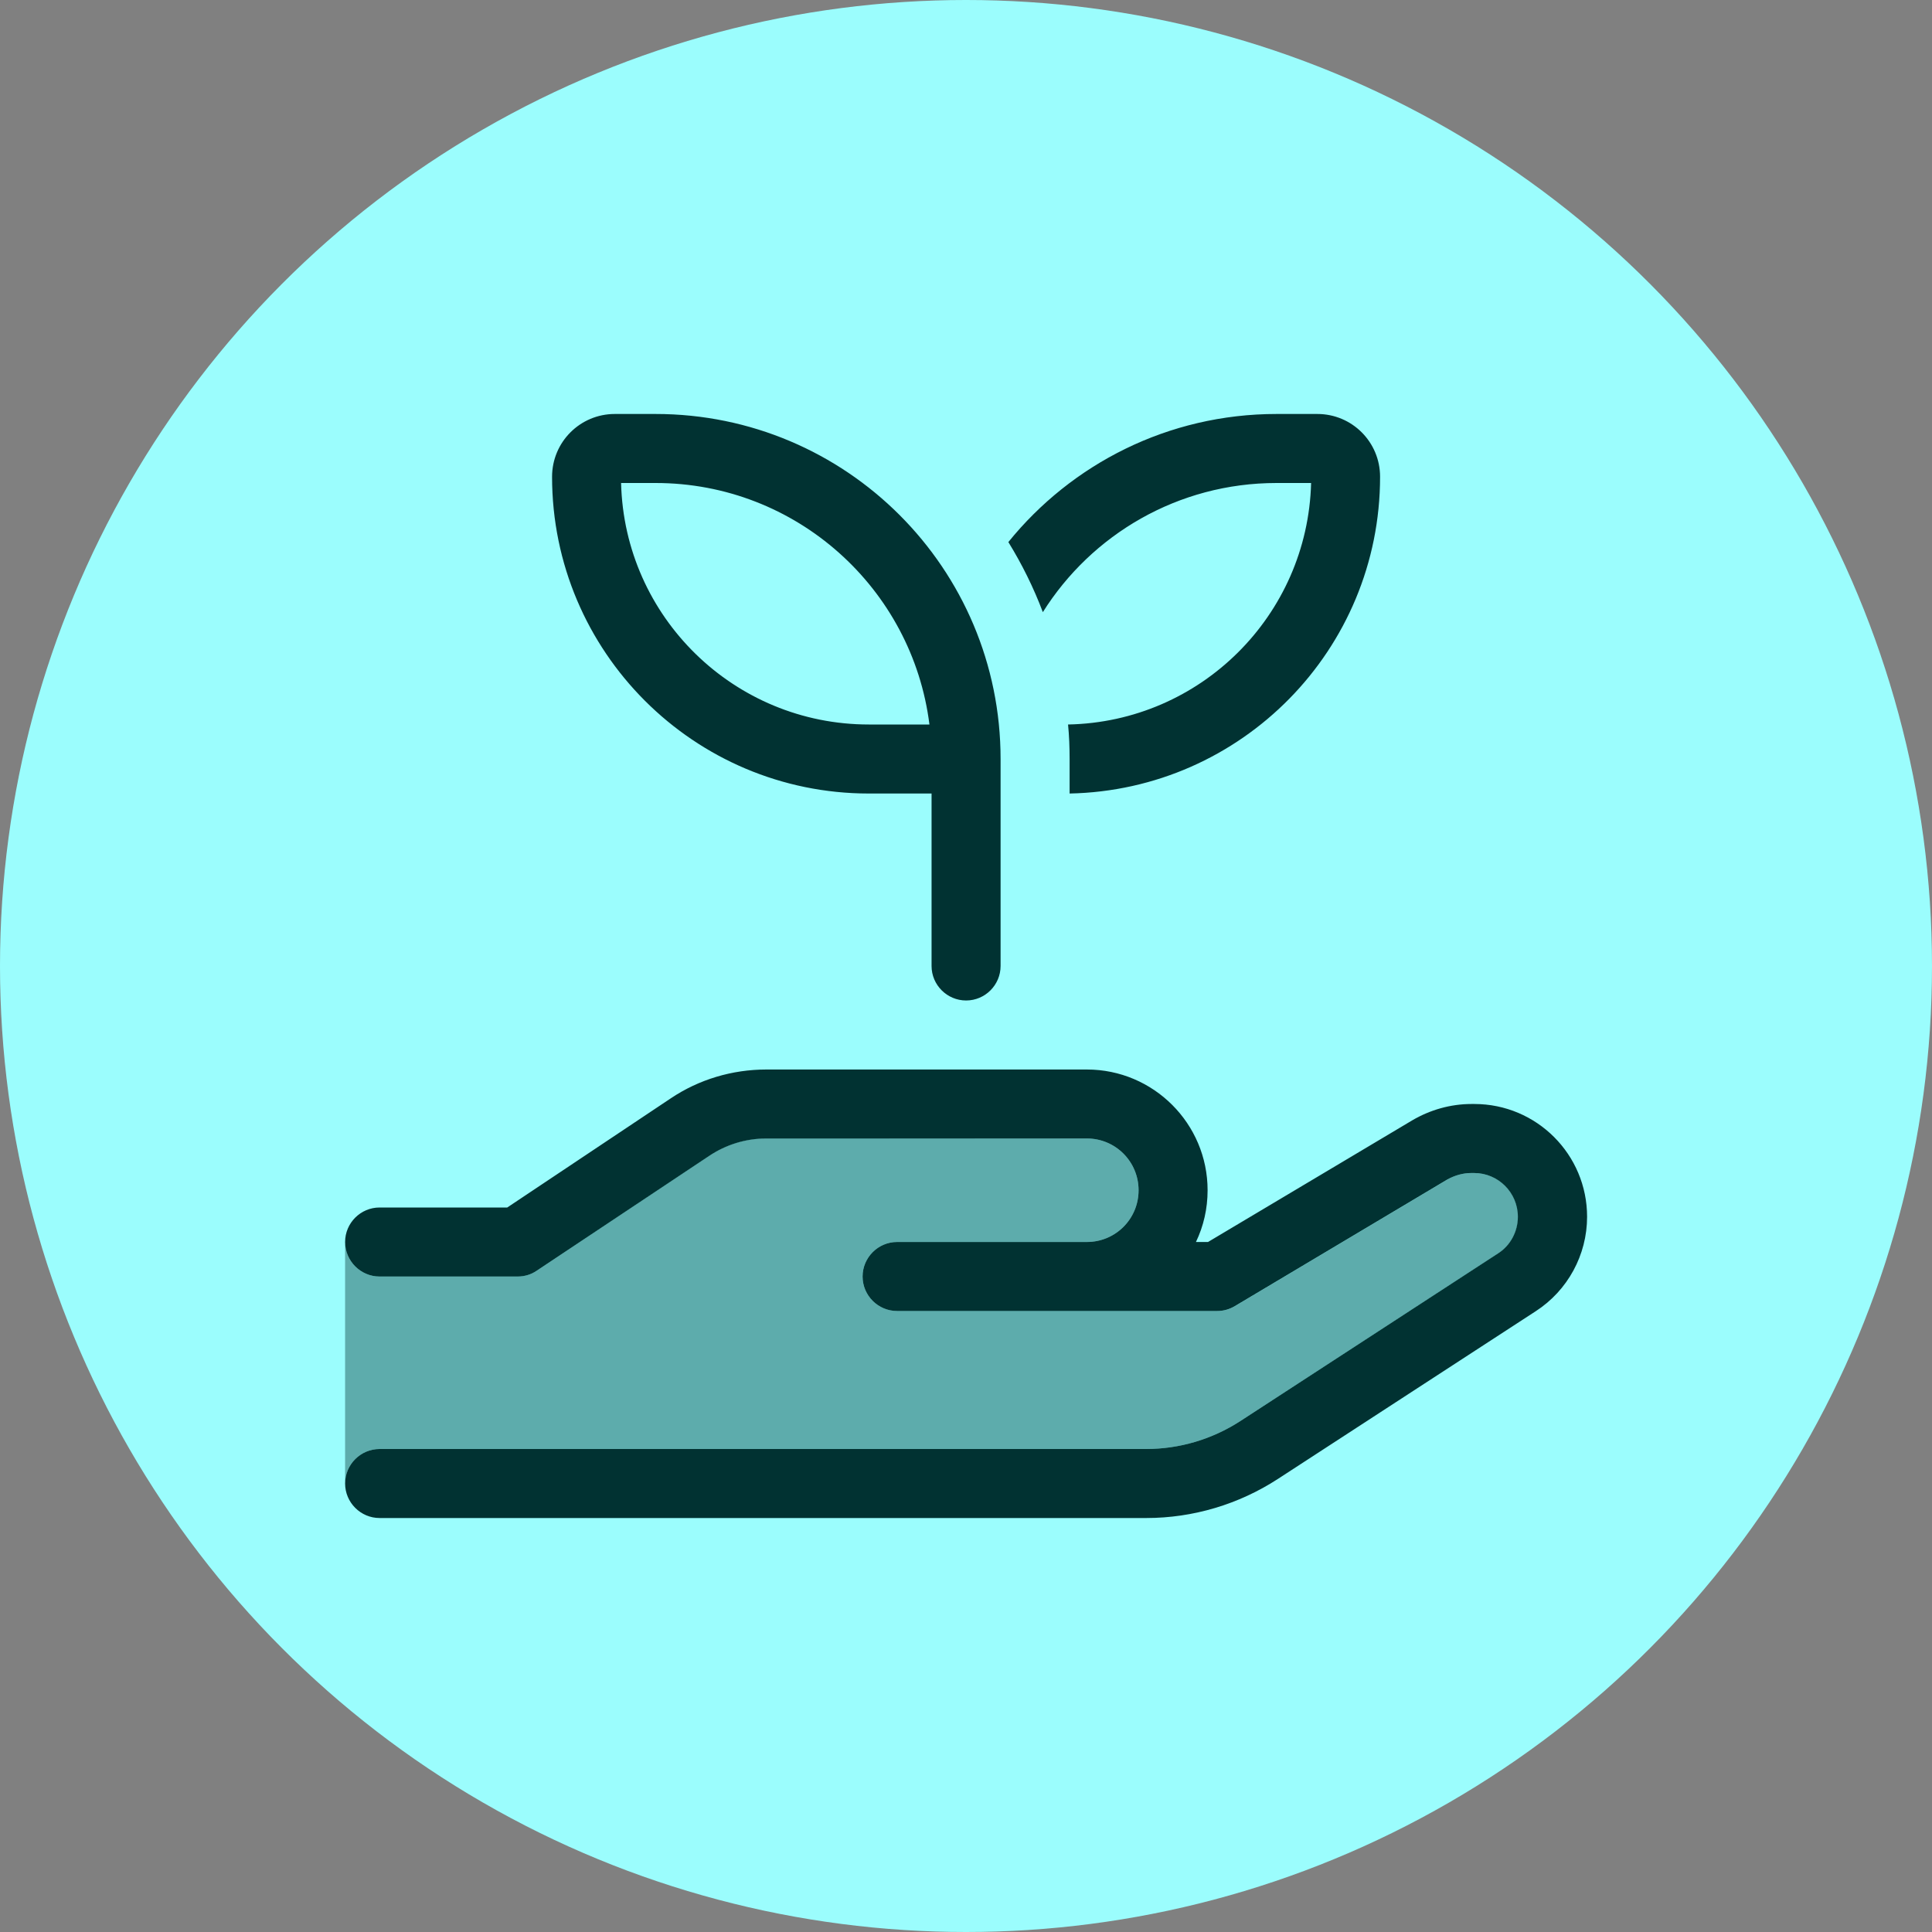
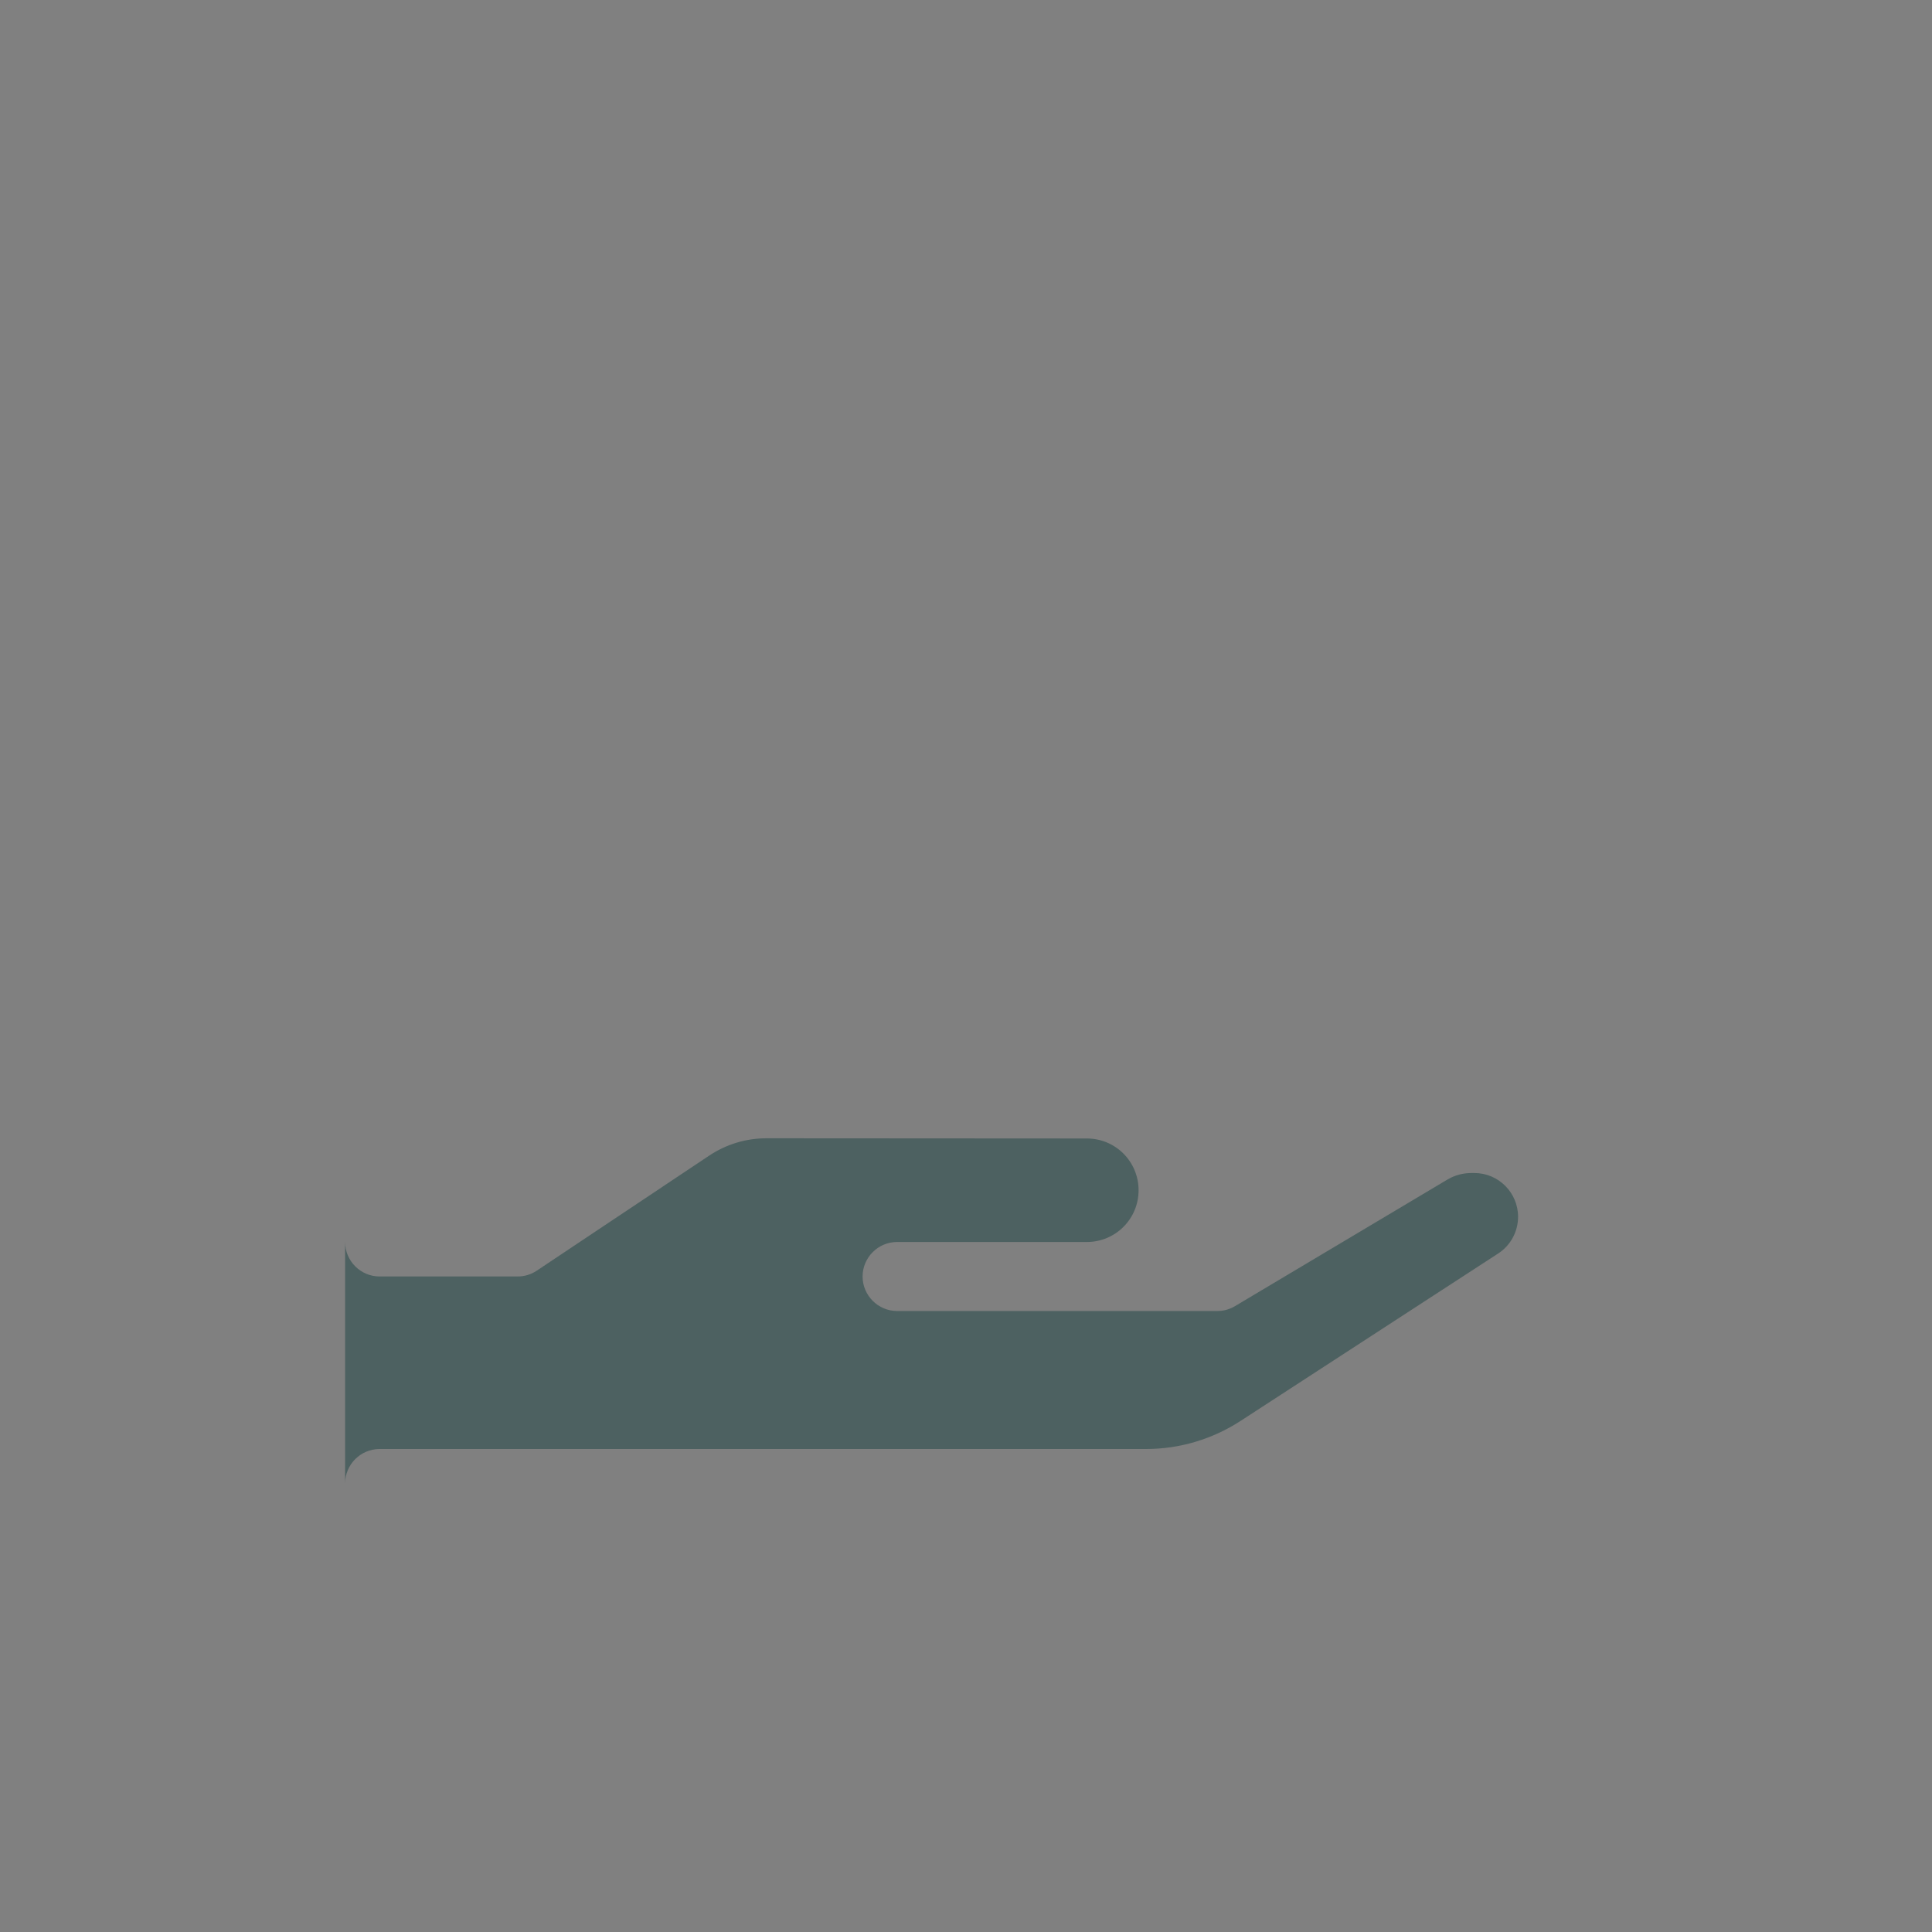
<svg xmlns="http://www.w3.org/2000/svg" width="40" height="40" viewBox="0 0 40 40" fill="none">
  <rect x="0" y="0" width="40" height="40" fill="#808080" stroke="none" />
-   <circle cx="20" cy="20" r="20" fill="#9BFDFD" />
  <g clip-path="url(#clip0_60902_90701)">
    <path opacity="0.4" d="M7.145 25.714C7.145 26.107 7.466 26.428 7.859 26.428H10.716C10.859 26.428 10.993 26.388 11.113 26.308L14.68 23.928C15.033 23.692 15.444 23.567 15.868 23.567L22.502 23.571C23.095 23.571 23.573 24.049 23.573 24.643C23.573 25.236 23.095 25.714 22.502 25.714H21.43H18.573C18.18 25.714 17.859 26.036 17.859 26.428C17.859 26.821 18.18 27.143 18.573 27.143H21.43H22.502H25.207C25.337 27.143 25.462 27.107 25.573 27.04L29.97 24.42C30.122 24.33 30.292 24.286 30.466 24.286H30.524C31.024 24.286 31.43 24.692 31.43 25.192C31.43 25.5 31.274 25.786 31.02 25.951L25.676 29.424C25.095 29.799 24.421 30 23.729 30H7.859C7.466 30 7.145 30.321 7.145 30.714V28.571V27.143V25.714Z" fill="#013232" />
-     <path d="M12.729 8.571H13.573C17.52 8.571 20.716 11.768 20.716 15.714V16.429V20C20.716 20.393 20.395 20.714 20.002 20.714C19.609 20.714 19.287 20.393 19.287 20V16.429H17.988C14.368 16.429 11.43 13.491 11.43 9.871C11.43 9.152 12.011 8.571 12.729 8.571ZM17.988 15H19.243C18.89 12.183 16.488 10 13.573 10H12.859C12.926 12.772 15.198 15 17.988 15ZM22.145 16.429V15.714C22.145 15.473 22.136 15.237 22.113 15C24.859 14.946 27.073 12.741 27.145 10H26.43C24.39 10 22.6 11.067 21.591 12.674C21.399 12.165 21.158 11.679 20.877 11.223C22.185 9.607 24.185 8.571 26.43 8.571H27.274C27.993 8.571 28.573 9.152 28.573 9.871C28.573 13.451 25.707 16.357 22.145 16.429ZM13.886 22.741C14.47 22.348 15.162 22.143 15.868 22.143H22.502C23.881 22.143 25.002 23.263 25.002 24.643C25.002 25.027 24.917 25.388 24.761 25.714H25.011L29.238 23.196C29.609 22.978 30.033 22.857 30.466 22.857H30.524C31.814 22.857 32.859 23.902 32.859 25.192C32.859 25.982 32.457 26.719 31.796 27.147L26.457 30.62C25.645 31.147 24.698 31.429 23.734 31.429H7.859C7.466 31.429 7.145 31.107 7.145 30.714C7.145 30.321 7.466 30 7.859 30H23.729C24.421 30 25.095 29.799 25.676 29.424L31.015 25.951C31.274 25.786 31.426 25.495 31.426 25.192C31.426 24.692 31.02 24.286 30.52 24.286H30.462C30.287 24.286 30.118 24.335 29.966 24.42L25.569 27.04C25.457 27.107 25.332 27.143 25.203 27.143H22.502H21.43H18.573C18.18 27.143 17.859 26.821 17.859 26.429C17.859 26.036 18.18 25.714 18.573 25.714H21.43H22.502C23.095 25.714 23.573 25.237 23.573 24.643C23.573 24.049 23.095 23.571 22.502 23.571H15.868C15.444 23.571 15.033 23.696 14.68 23.933L11.113 26.308C10.997 26.388 10.859 26.429 10.716 26.429H7.859C7.466 26.429 7.145 26.107 7.145 25.714C7.145 25.321 7.466 25 7.859 25H10.502L13.886 22.741Z" fill="#013232" />
  </g>
  <defs>
    <clipPath id="clip0_60902_90701">
      <rect width="25.714" height="22.857" fill="white" transform="translate(7.145 8.571)" />
    </clipPath>
  </defs>
</svg>